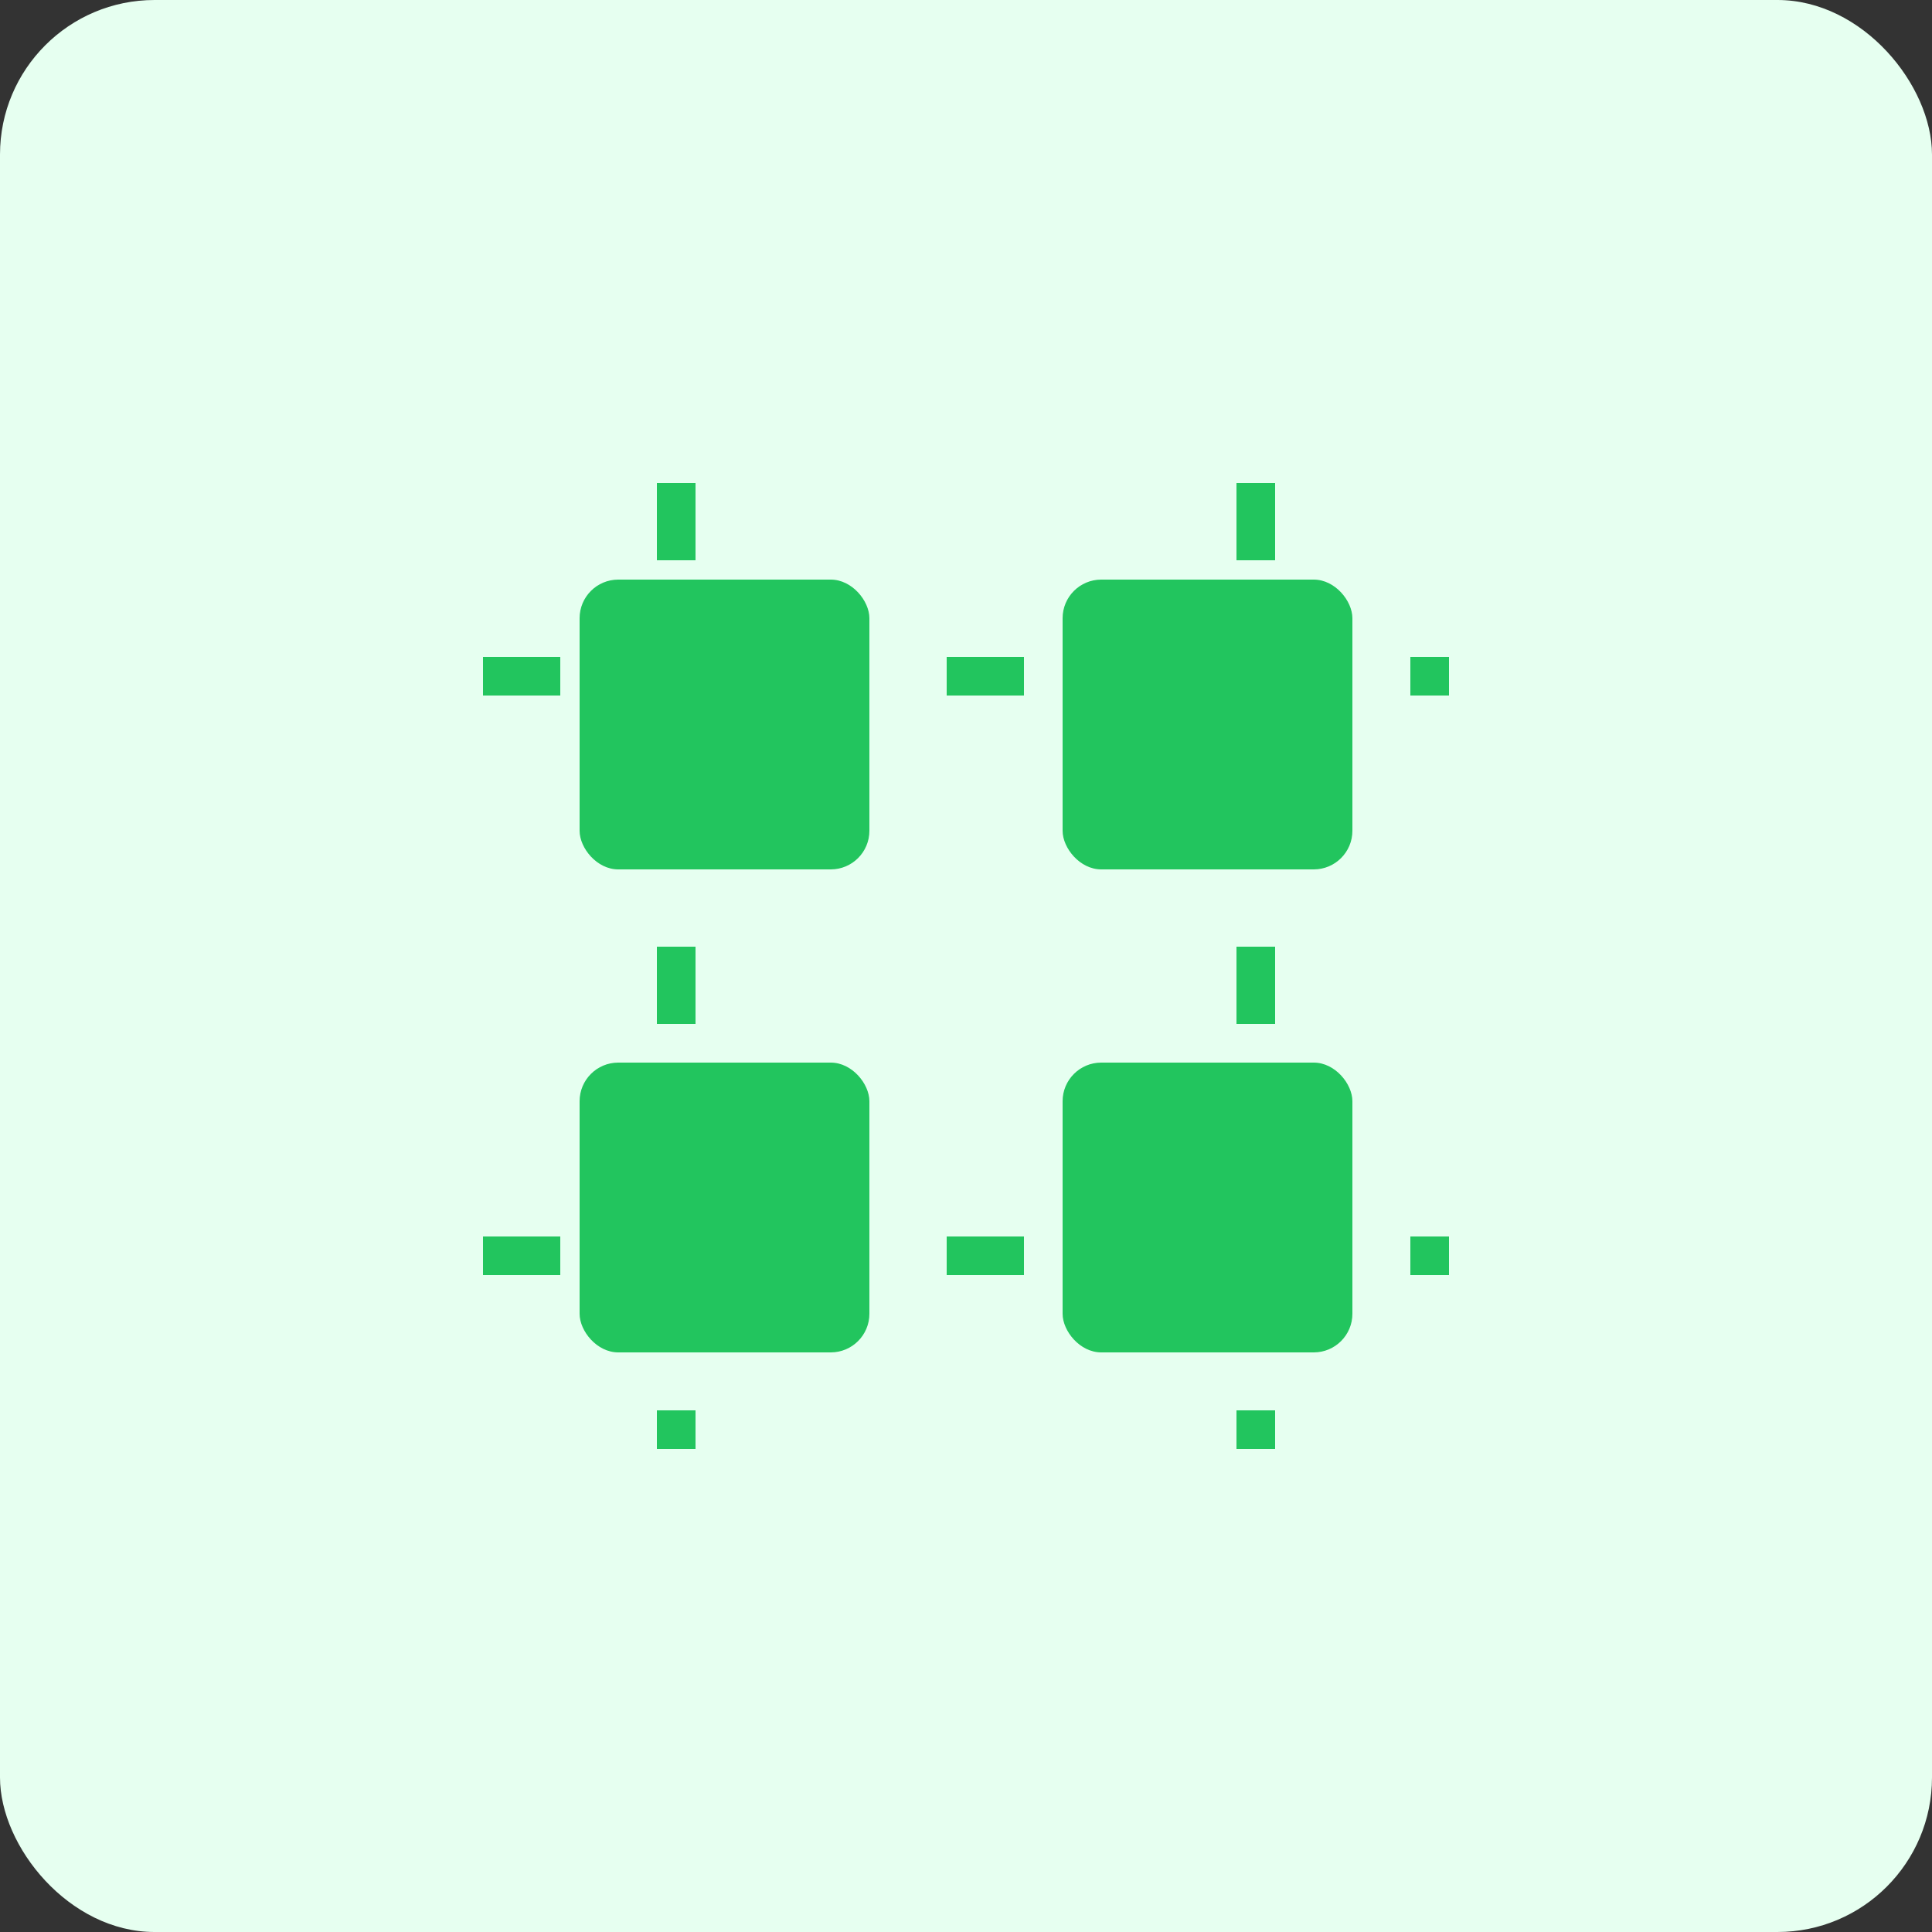
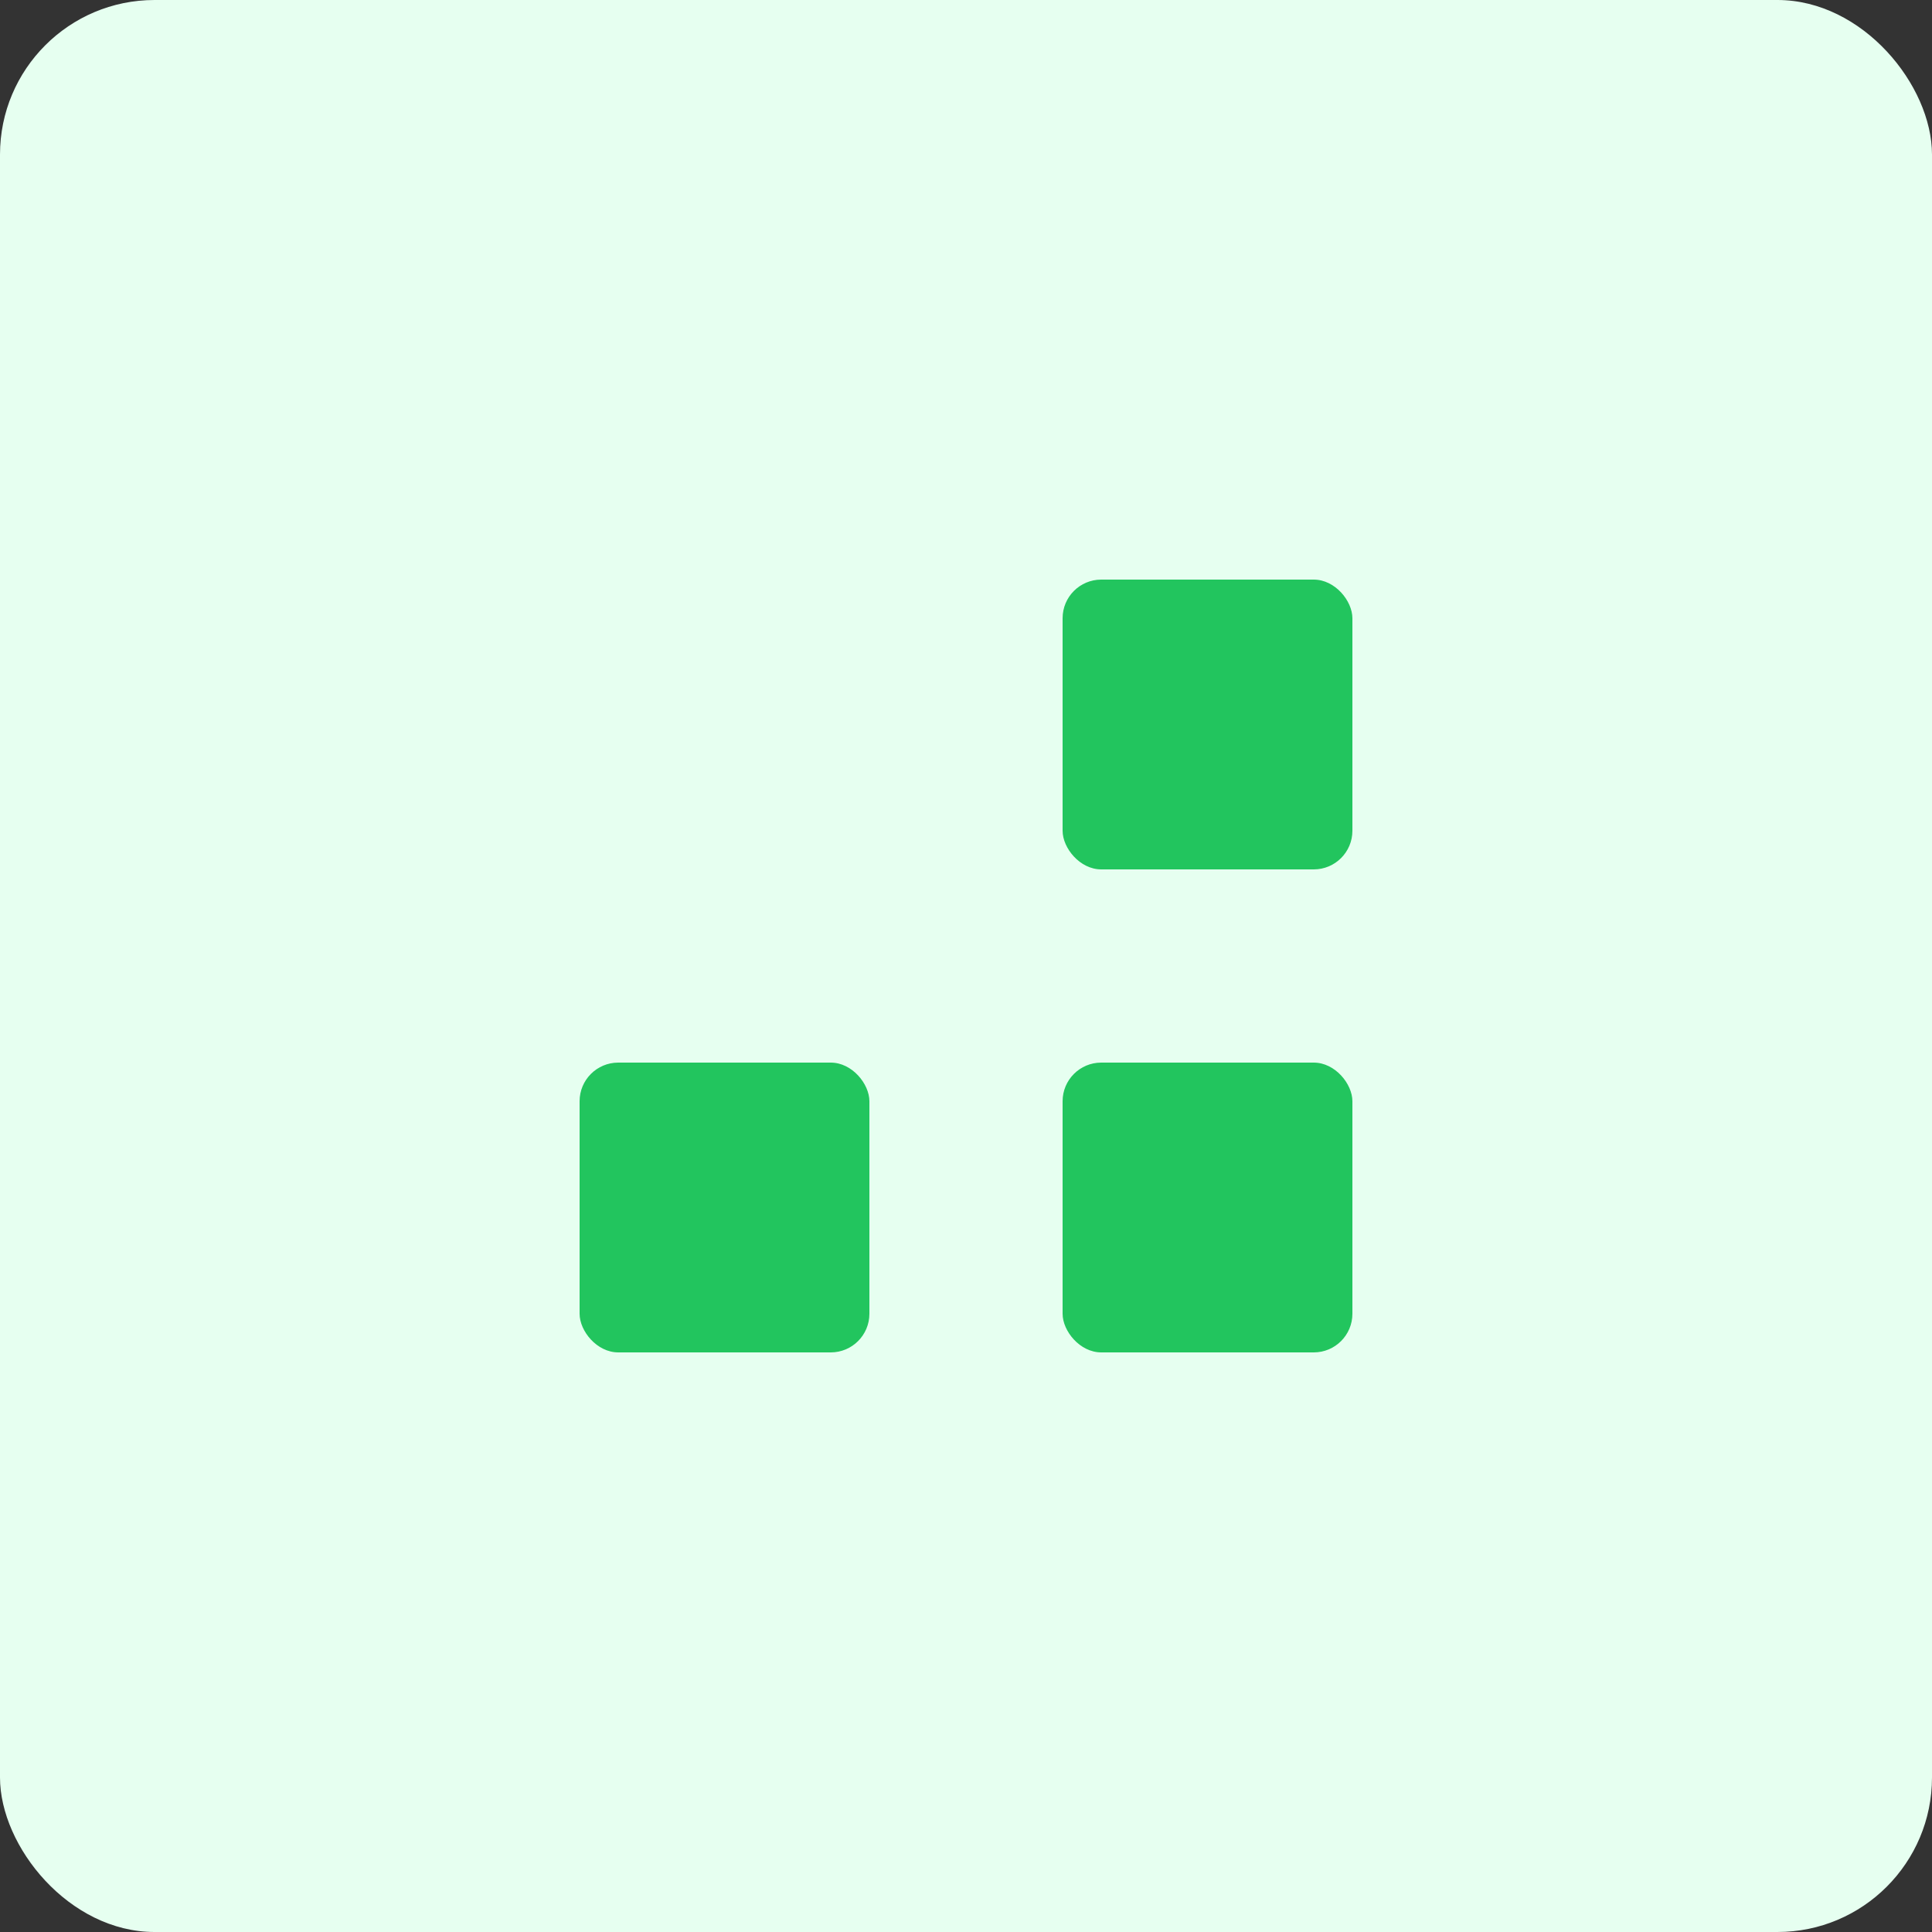
<svg xmlns="http://www.w3.org/2000/svg" width="100" height="100" viewBox="0 0 100 100" fill="none">
  <rect x="0" y="0" width="100" height="100" fill="#333333" stroke="none" />
  <rect width="100" height="100" rx="8" fill="#E6FFF0" />
-   <rect x="30" y="30" width="15" height="15" rx="2" fill="#22C55E" />
  <rect x="55" y="30" width="15" height="15" rx="2" fill="#22C55E" />
  <rect x="30" y="55" width="15" height="15" rx="2" fill="#22C55E" />
  <rect x="55" y="55" width="15" height="15" rx="2" fill="#22C55E" />
-   <path d="M35 25L35 75" stroke="#22C55E" stroke-width="2" stroke-dasharray="4 4" />
-   <path d="M65 25L65 75" stroke="#22C55E" stroke-width="2" stroke-dasharray="4 4" />
-   <path d="M25 35L75 35" stroke="#22C55E" stroke-width="2" stroke-dasharray="4 4" />
-   <path d="M25 65L75 65" stroke="#22C55E" stroke-width="2" stroke-dasharray="4 4" />
</svg>